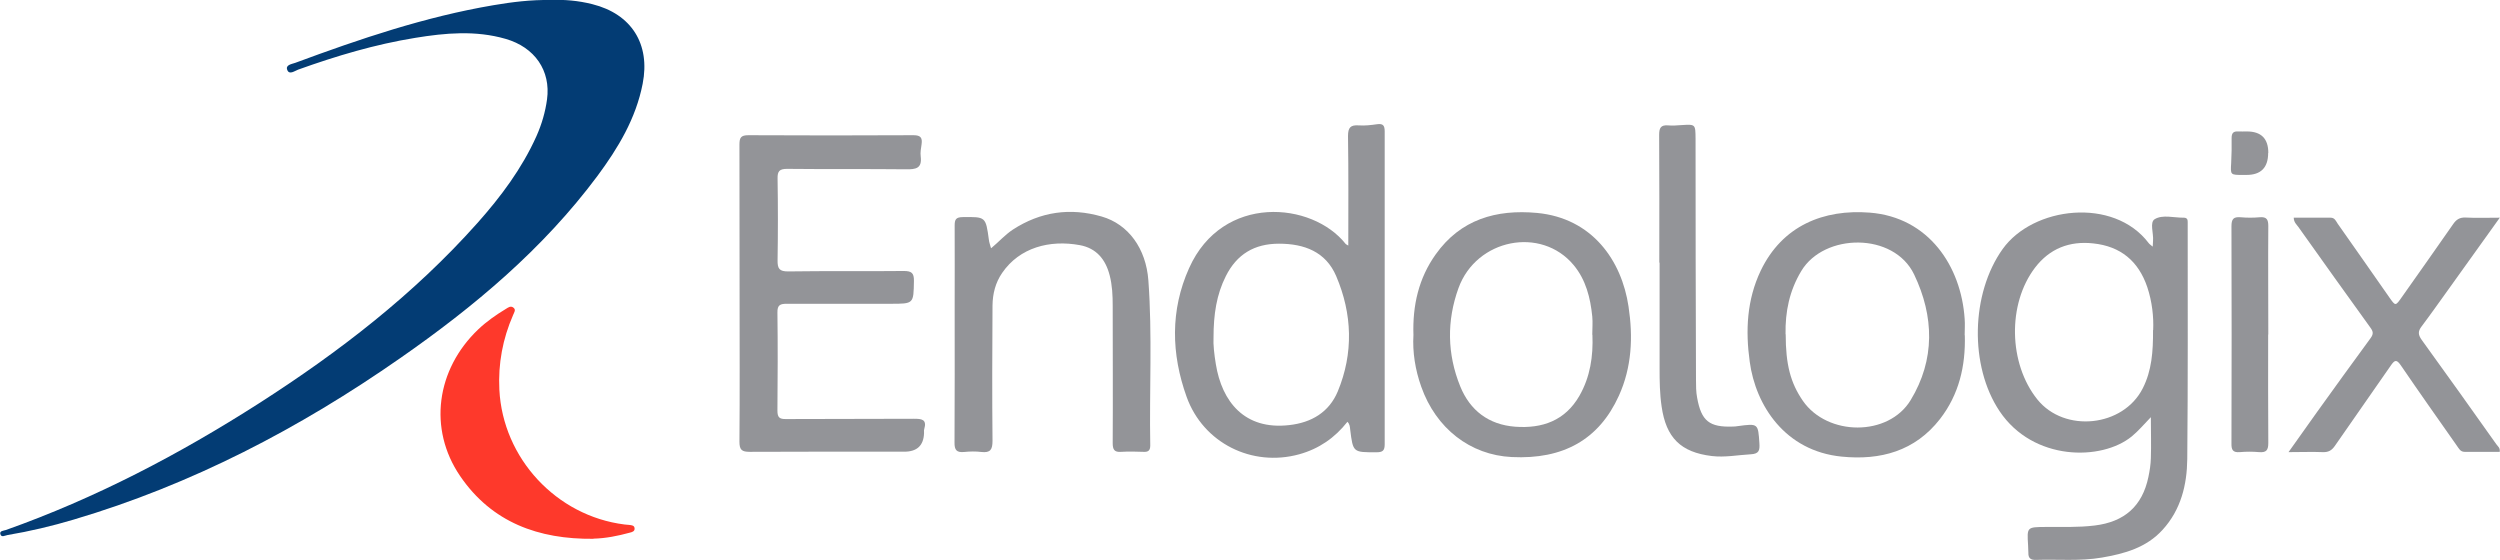
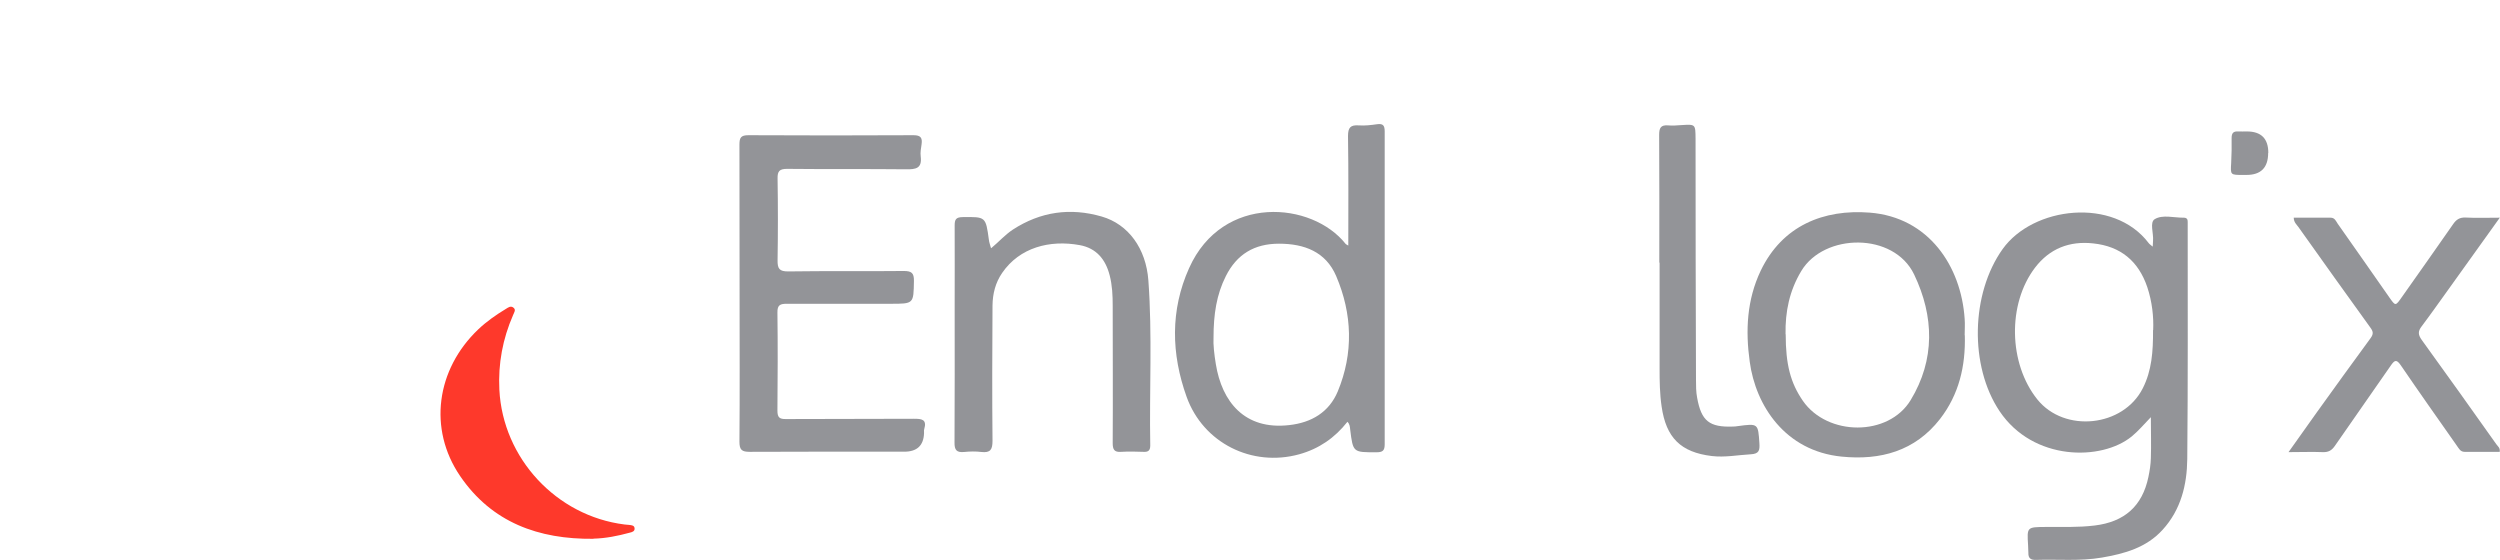
<svg xmlns="http://www.w3.org/2000/svg" id="Layer_2" data-name="Layer 2" viewBox="0 0 173.07 38.74">
  <defs>
    <style>
      .cls-1 {
        fill: #033c74;
      }

      .cls-1, .cls-2, .cls-3 {
        stroke-width: 0px;
      }

      .cls-2 {
        fill: #939498;
      }

      .cls-3 {
        fill: #fe392b;
      }
    </style>
  </defs>
  <g id="Layer_1-2" data-name="Layer 1">
    <g>
-       <path class="cls-1" d="M38.1,0c.94-.04,1.93.04,2.91.29,2.71.68,4.02,2.76,3.48,5.51-.47,2.41-1.7,4.45-3.13,6.38-3.76,5.05-8.52,9.04-13.65,12.61-6.97,4.86-14.43,8.76-22.61,11.18-1.51.45-3.03.81-4.58,1.07-.18.03-.43.2-.5-.08-.05-.21.23-.22.39-.27,6.2-2.2,11.99-5.23,17.52-8.77,5.54-3.55,10.72-7.54,15.12-12.48,1.62-1.82,3.08-3.77,4.09-6.02.36-.81.61-1.66.73-2.54.27-1.99-.85-3.61-2.87-4.19-2.08-.6-4.17-.41-6.25-.07-2.78.45-5.46,1.25-8.11,2.2-.24.09-.61.38-.75.03-.15-.36.3-.41.55-.5,4.48-1.66,9-3.19,13.72-3.99,1.29-.22,2.58-.38,3.96-.36Z" />
      <path class="cls-2" d="M149.03,17.05c.01-.2.01-.29.02-.37.05-.52-.25-1.29.12-1.51.55-.33,1.33-.09,2.01-.1.19,0,.28.1.27.29,0,.09,0,.18,0,.27,0,5.38.02,10.76-.03,16.15-.02,1.79-.44,3.51-1.71,4.9-1.13,1.24-2.63,1.65-4.2,1.92-1.52.26-3.05.11-4.57.16-.38.01-.53-.13-.52-.49,0-.18-.01-.35-.02-.53-.08-1.26-.08-1.25,1.23-1.26,1.13-.01,2.25.04,3.38-.1,2.06-.25,3.3-1.34,3.72-3.36.09-.43.16-.87.17-1.31.03-.9,0-1.8,0-2.83-.49.51-.87.96-1.32,1.33-2.09,1.71-6.83,1.72-9.15-1.74-2.1-3.13-1.99-8.15.21-11.23,2.1-2.94,7.68-3.62,10.11-.41.05.07.12.11.27.24ZM149.06,22.85c.04-.91-.07-1.96-.41-2.98-.61-1.79-1.84-2.82-3.74-3.02-1.65-.18-3.02.36-4.03,1.68-1.92,2.52-1.83,6.64.16,9.12,1.88,2.34,5.95,1.91,7.3-.77.62-1.22.72-2.54.71-4.03Z" />
      <path class="cls-2" d="M93.34,16.98c0-2.56.02-5.06-.02-7.56,0-.6.18-.78.75-.74.42.03.84-.02,1.26-.08.42-.06.53.09.53.5,0,7.22,0,14.44,0,21.65,0,.44-.13.56-.57.56-1.62,0-1.62.03-1.82-1.58-.02-.17-.02-.36-.19-.53-.87,1.11-1.97,1.87-3.34,2.25-3.27.9-6.64-.78-7.79-3.97-1.07-2.98-1.14-6,.17-8.92,2.31-5.16,8.52-4.61,10.84-1.67.02.03.07.04.18.11ZM84.01,23.36c-.03.49.05,1.18.16,1.85.42,2.59,1.98,4.57,5.07,4.22,1.56-.17,2.77-.9,3.37-2.33,1.1-2.65,1.01-5.37-.11-7.99-.72-1.68-2.2-2.24-3.96-2.24-1.7,0-2.92.73-3.68,2.25-.64,1.27-.85,2.64-.85,4.24Z" />
      <path class="cls-2" d="M51.2,20.38c0-3.46,0-6.91-.01-10.37,0-.48.1-.65.62-.65,3.81.02,7.62.02,11.43,0,.5,0,.62.18.56.62-.04.28-.1.58-.06.86.1.82-.34.89-1.01.88-2.75-.03-5.49,0-8.24-.03-.53,0-.67.16-.66.67.03,1.88.03,3.77,0,5.65-.01.59.12.79.76.78,2.66-.04,5.32,0,7.97-.03.54,0,.72.13.71.69-.03,1.58,0,1.58-1.61,1.58-2.39,0-4.78,0-7.18,0-.46,0-.67.07-.66.61.03,2.26.02,4.52,0,6.78,0,.47.13.6.6.59,2.95-.02,5.89,0,8.84-.02.54,0,.93.03.72.73-.03.08,0,.18-.01.26q-.04,1.29-1.37,1.29c-3.57,0-7.13-.01-10.7.01-.55,0-.71-.14-.71-.7.03-3.41.01-6.82.01-10.23Z" />
-       <path class="cls-2" d="M97.85,23.2c-.07-2.07.37-3.95,1.54-5.59,1.72-2.42,4.19-3.13,7.01-2.87,3.84.36,5.87,3.31,6.34,6.48.32,2.11.23,4.2-.67,6.18-1.37,3.02-3.84,4.42-7.42,4.24-2.87-.14-5.24-1.98-6.26-4.87-.42-1.18-.61-2.4-.54-3.58ZM110.23,23.17c0-.42.04-.84,0-1.26-.13-1.29-.44-2.54-1.29-3.56-2.25-2.7-6.73-1.82-7.97,1.59-.82,2.26-.79,4.57.12,6.81.68,1.67,1.97,2.65,3.8,2.79,1.88.14,3.46-.42,4.45-2.14.75-1.31.96-2.74.9-4.22Z" />
      <path class="cls-2" d="M136.02,23.21c.06,2.12-.4,4.1-1.72,5.8-1.73,2.22-4.12,2.87-6.81,2.6-3.91-.39-5.95-3.53-6.36-6.57-.3-2.16-.2-4.28.76-6.3,1.5-3.13,4.37-4.27,7.55-4.02,4.08.32,6.33,3.71,6.57,7.36.03.37,0,.75,0,1.13ZM123.62,23.14c0,2.09.33,3.36,1.19,4.61,1.7,2.45,5.92,2.49,7.46-.05,1.7-2.8,1.63-5.8.24-8.7-1.41-2.94-6.23-2.87-7.81-.24-.82,1.36-1.12,2.82-1.09,4.38Z" />
      <path class="cls-2" d="M68.62,17.18c.53-.44.95-.92,1.49-1.28,1.92-1.25,3.98-1.54,6.16-.91,1.84.53,3.07,2.21,3.23,4.43.28,3.8.06,7.61.13,11.42,0,.36-.15.46-.48.44-.51-.02-1.02-.03-1.53,0-.49.04-.59-.17-.59-.61.02-3.17,0-6.34,0-9.5,0-.71-.03-1.42-.21-2.11-.28-1.1-.92-1.88-2.07-2.09-2.08-.38-4.16.16-5.37,1.92-.47.68-.66,1.45-.67,2.26-.02,3.12-.03,6.25,0,9.37,0,.61-.15.84-.77.77-.39-.05-.8-.04-1.19,0-.52.05-.68-.13-.67-.66.02-3.12.01-6.25.01-9.37,0-1.88.01-3.77,0-5.65,0-.42.09-.57.55-.58,1.6-.02,1.6-.04,1.82,1.58.02.17.08.33.14.55Z" />
      <path class="cls-2" d="M173.07,15.05c-1.25,1.75-2.4,3.36-3.56,4.97-.62.86-1.23,1.73-1.87,2.58-.26.34-.24.58.01.93,1.74,2.4,3.46,4.82,5.17,7.23.1.14.27.24.23.52-.81,0-1.62,0-2.43,0-.3,0-.4-.24-.54-.43-1.3-1.85-2.6-3.69-3.87-5.55-.3-.44-.43-.39-.71.02-1.28,1.86-2.59,3.7-3.87,5.56-.22.31-.44.43-.82.42-.75-.03-1.49,0-2.38,0,.7-.98,1.32-1.86,1.94-2.73,1.24-1.72,2.48-3.45,3.74-5.16.21-.29.19-.46-.02-.74-1.67-2.31-3.33-4.64-4.98-6.96-.12-.17-.31-.31-.32-.64.86,0,1.71,0,2.56,0,.28,0,.36.23.48.41,1.2,1.7,2.39,3.41,3.58,5.11.43.61.42.61.87-.03,1.18-1.68,2.38-3.36,3.55-5.05.22-.32.46-.47.87-.45.73.04,1.46.01,2.35.01Z" />
      <path class="cls-3" d="M41.08,37.3c-3.78.04-7.03-1.12-9.23-4.35-2.22-3.26-1.65-7.38,1.26-10.15.58-.55,1.24-1.01,1.92-1.42.15-.09.31-.22.49-.1.24.16.06.36,0,.53-.72,1.65-1.04,3.37-.95,5.17.24,4.74,3.94,8.74,8.67,9.33.11.01.22.02.33.03.15.02.34.03.36.22.03.23-.18.28-.35.32-.81.22-1.64.39-2.5.41Z" />
      <path class="cls-2" d="M114.87,18.18c0-2.95.01-5.89-.01-8.84,0-.48.11-.7.62-.66.31.03.62,0,.93-.02.97-.06.96-.06.97.94,0,5.56.01,11.12.03,16.68,0,.42,0,.85.08,1.26.29,1.61.85,2.05,2.48,1.99.11,0,.22-.01.33-.03,1.42-.19,1.41-.19,1.5,1.2.03.47-.02.72-.6.75-.9.05-1.79.23-2.7.12-2.14-.26-3.16-1.26-3.47-3.43-.13-.88-.14-1.76-.14-2.65,0-2.44,0-4.87,0-7.31Z" />
-       <path class="cls-2" d="M157.02,23.16c0,2.5-.01,5.01.01,7.51,0,.5-.14.67-.64.63-.44-.04-.89-.04-1.33,0-.49.04-.59-.16-.58-.61.01-5.01.02-10.01,0-15.02,0-.5.13-.67.63-.63.44.04.89.04,1.33,0,.48-.04.59.16.59.61-.02,2.5,0,5.01,0,7.51Z" />
      <path class="cls-2" d="M157.02,10.59q0,1.52-1.5,1.52c-.09,0-.18,0-.26,0-.86,0-.85,0-.8-.83.03-.57.04-1.15.03-1.72,0-.35.12-.48.46-.46.2.01.4,0,.6,0q1.48,0,1.48,1.48Z" />
    </g>
  </g>
</svg>